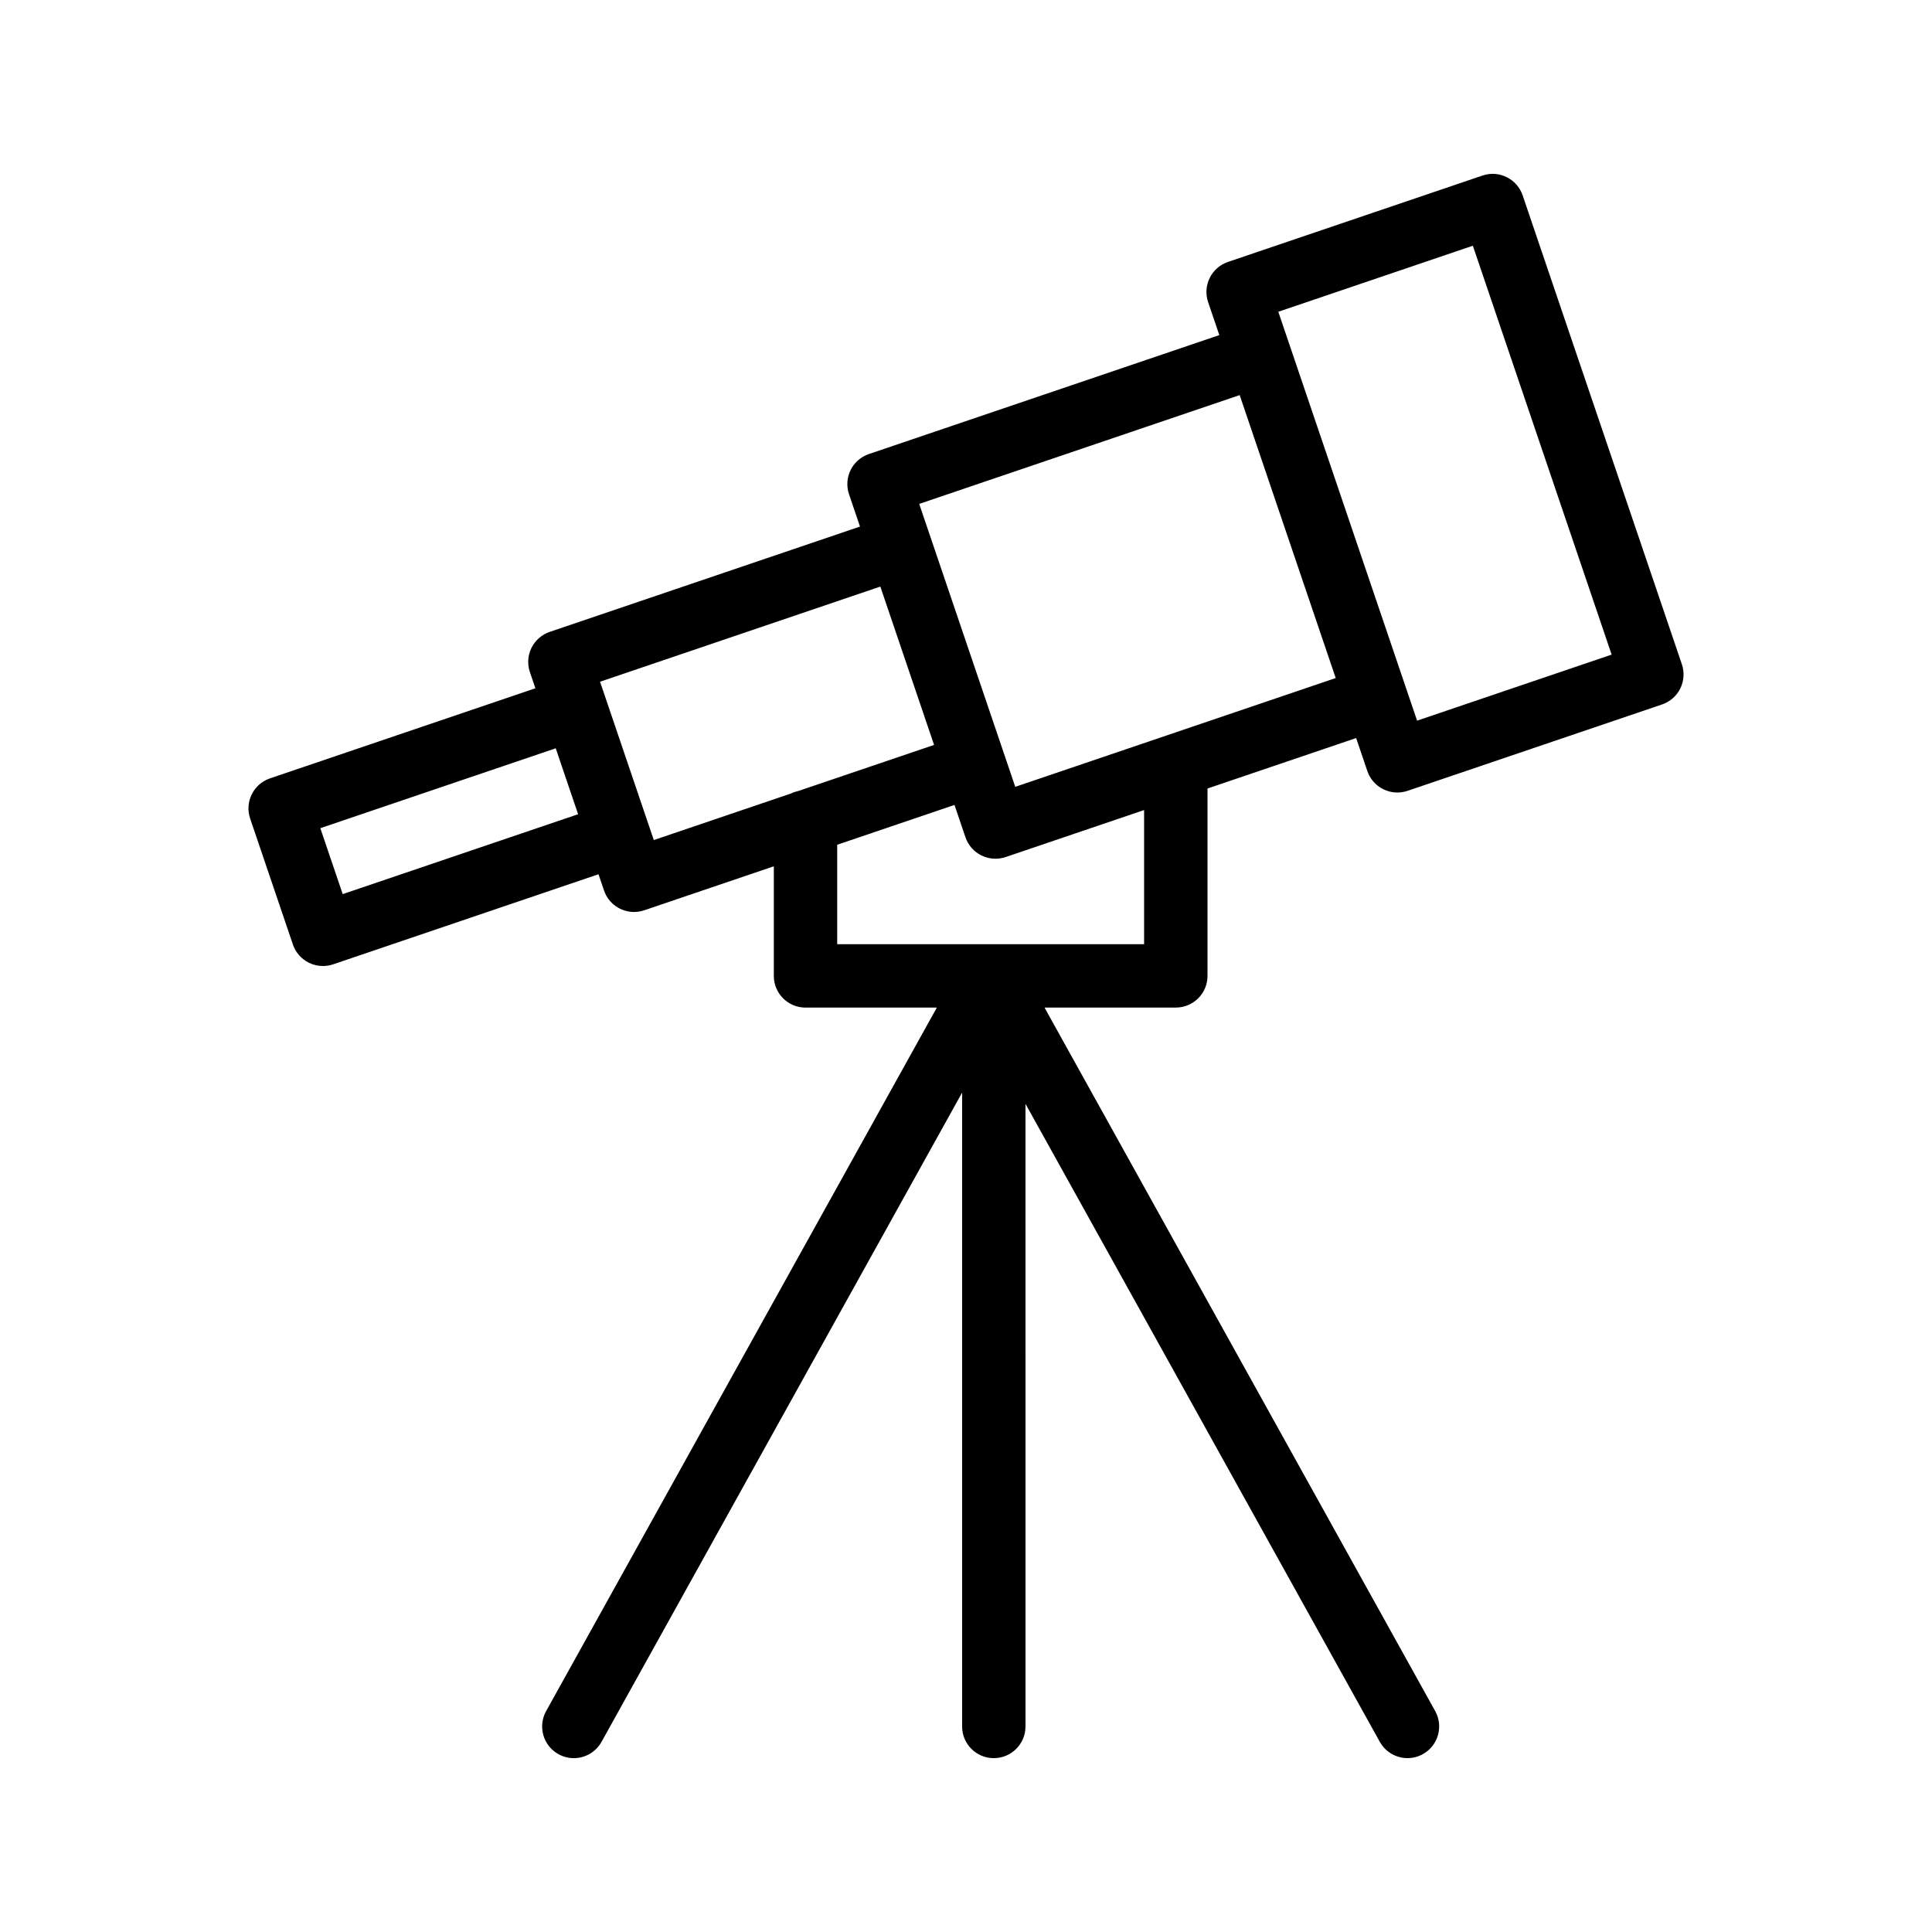
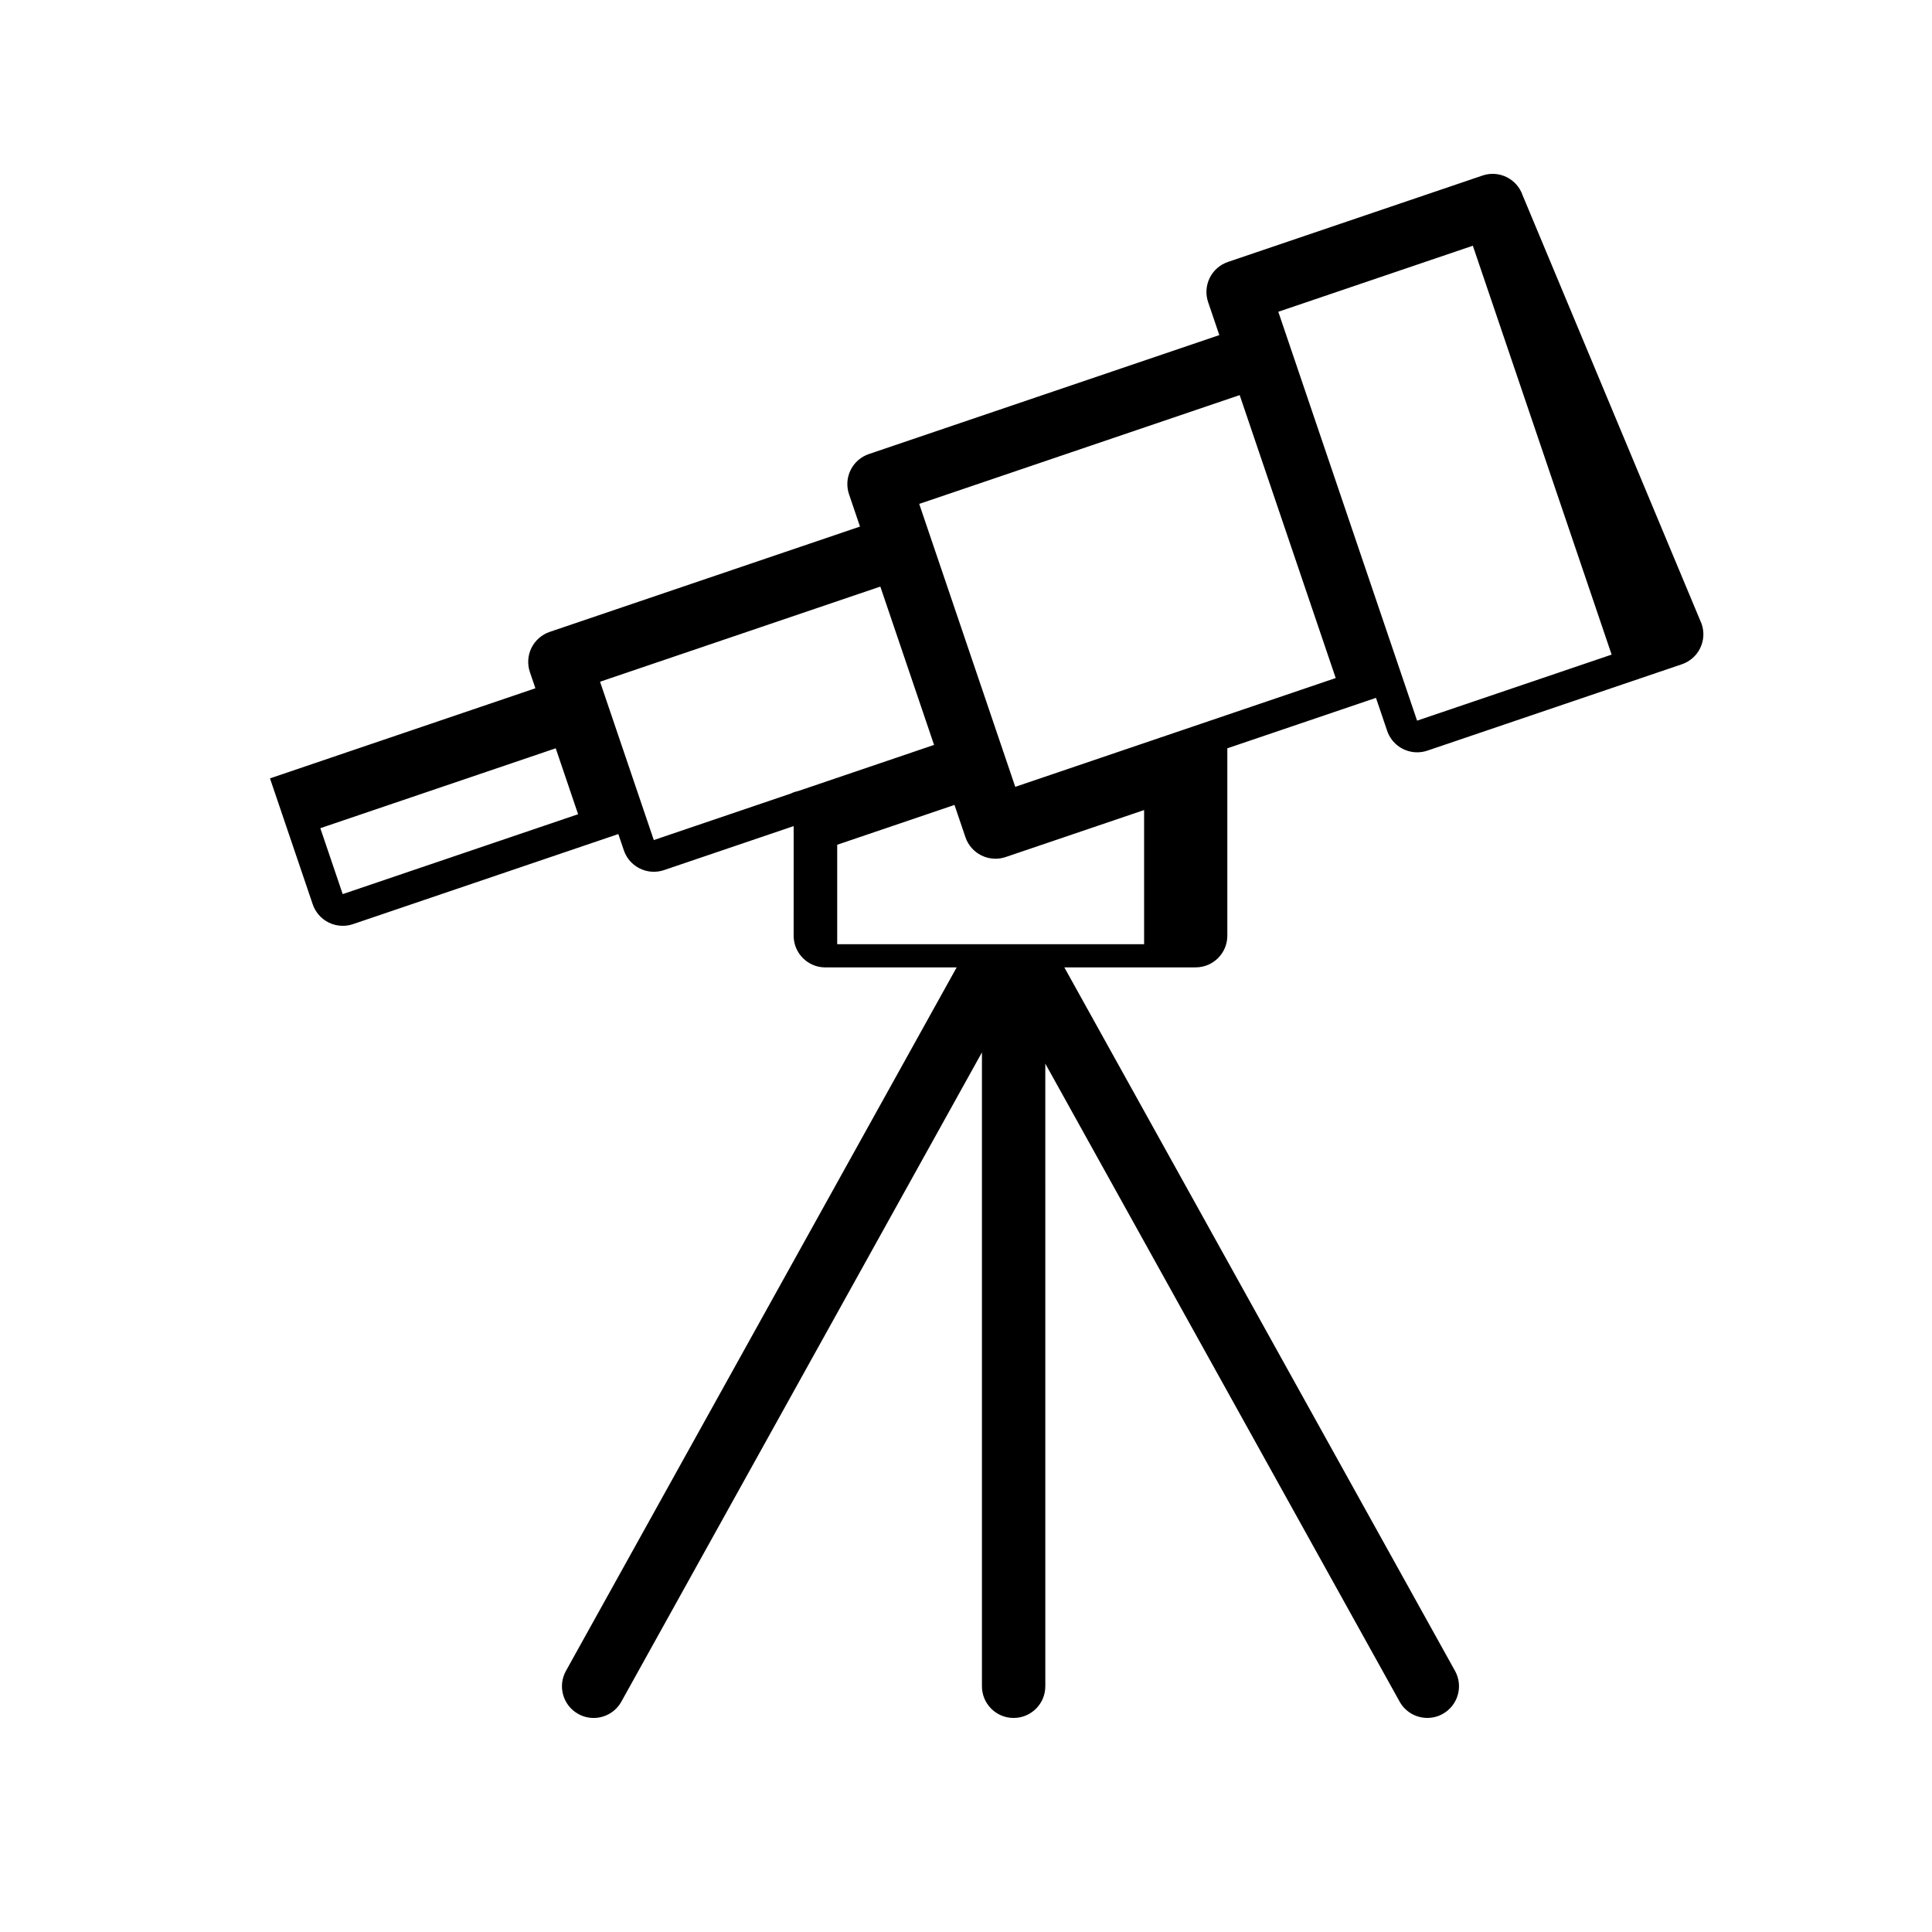
<svg xmlns="http://www.w3.org/2000/svg" fill="#000000" width="800px" height="800px" version="1.1" viewBox="144 144 512 512">
-   <path d="m547.52 195.78c-1.488-4.394-6.269-6.758-10.648-5.258l-67.457 22.895c-2.113 0.723-3.852 2.238-4.832 4.238-0.984 2-1.137 4.305-0.418 6.414l2.965 8.734-92.879 31.527c-2.113 0.723-3.852 2.246-4.832 4.238-0.984 2-1.137 4.305-0.418 6.414l2.906 8.562-82.23 27.91c-2.113 0.723-3.852 2.246-4.832 4.238-0.984 2-1.137 4.305-0.418 6.414l1.457 4.289-70.336 23.879c-4.391 1.492-6.746 6.266-5.254 10.652l11.328 33.375c0.715 2.106 2.238 3.848 4.234 4.828 1.172 0.582 2.441 0.871 3.719 0.871 0.91 0 1.82-0.148 2.699-0.441l70.336-23.879 1.457 4.297c1.184 3.5 4.453 5.699 7.949 5.699 0.895 0 1.805-0.141 2.699-0.441l34.359-11.664-0.004 29.051c0 4.641 3.758 8.398 8.398 8.398h34.801l-103.54 186.43c-2.254 4.051-0.793 9.168 3.262 11.414 1.297 0.723 2.691 1.059 4.07 1.059 2.953 0 5.812-1.559 7.348-4.32l95.559-172.06v167.98c0 4.641 3.758 8.398 8.398 8.398 4.637 0 8.398-3.754 8.398-8.398l-0.004-165 93.898 169.07c1.535 2.762 4.394 4.32 7.348 4.32 1.379 0 2.777-0.336 4.066-1.059 4.055-2.246 5.519-7.363 3.262-11.414l-103.53-186.43h34.797c4.637 0 8.398-3.754 8.398-8.398v-49.656l39.391-13.371 2.965 8.734c1.184 3.5 4.453 5.699 7.949 5.699 0.895 0 1.805-0.141 2.699-0.441l67.457-22.895c2.113-0.723 3.852-2.238 4.832-4.238 0.984-2 1.137-4.305 0.418-6.414zm-312.7 185.17-5.93-17.473 62.383-21.172 5.93 17.473zm68.199-56.285 74.277-25.215 14.242 41.961-35.938 12.199c-0.699 0.164-1.363 0.348-1.984 0.676l-36.352 12.34zm144.18 69.562h-81.332v-26.359l31.082-10.551 2.902 8.555c0.715 2.106 2.238 3.848 4.234 4.828 1.168 0.582 2.441 0.871 3.715 0.871 0.91 0 1.82-0.148 2.699-0.441l36.699-12.457zm-34.145-41.707-25.453-74.98 84.926-28.832 25.449 74.98zm106.49-17.539-36.781-108.36 51.555-17.5 36.781 108.36z" />
+   <path d="m547.52 195.78c-1.488-4.394-6.269-6.758-10.648-5.258l-67.457 22.895c-2.113 0.723-3.852 2.238-4.832 4.238-0.984 2-1.137 4.305-0.418 6.414l2.965 8.734-92.879 31.527c-2.113 0.723-3.852 2.246-4.832 4.238-0.984 2-1.137 4.305-0.418 6.414l2.906 8.562-82.23 27.91c-2.113 0.723-3.852 2.246-4.832 4.238-0.984 2-1.137 4.305-0.418 6.414l1.457 4.289-70.336 23.879l11.328 33.375c0.715 2.106 2.238 3.848 4.234 4.828 1.172 0.582 2.441 0.871 3.719 0.871 0.91 0 1.82-0.148 2.699-0.441l70.336-23.879 1.457 4.297c1.184 3.5 4.453 5.699 7.949 5.699 0.895 0 1.805-0.141 2.699-0.441l34.359-11.664-0.004 29.051c0 4.641 3.758 8.398 8.398 8.398h34.801l-103.54 186.43c-2.254 4.051-0.793 9.168 3.262 11.414 1.297 0.723 2.691 1.059 4.07 1.059 2.953 0 5.812-1.559 7.348-4.32l95.559-172.06v167.98c0 4.641 3.758 8.398 8.398 8.398 4.637 0 8.398-3.754 8.398-8.398l-0.004-165 93.898 169.07c1.535 2.762 4.394 4.32 7.348 4.32 1.379 0 2.777-0.336 4.066-1.059 4.055-2.246 5.519-7.363 3.262-11.414l-103.53-186.43h34.797c4.637 0 8.398-3.754 8.398-8.398v-49.656l39.391-13.371 2.965 8.734c1.184 3.5 4.453 5.699 7.949 5.699 0.895 0 1.805-0.141 2.699-0.441l67.457-22.895c2.113-0.723 3.852-2.238 4.832-4.238 0.984-2 1.137-4.305 0.418-6.414zm-312.7 185.17-5.93-17.473 62.383-21.172 5.93 17.473zm68.199-56.285 74.277-25.215 14.242 41.961-35.938 12.199c-0.699 0.164-1.363 0.348-1.984 0.676l-36.352 12.34zm144.18 69.562h-81.332v-26.359l31.082-10.551 2.902 8.555c0.715 2.106 2.238 3.848 4.234 4.828 1.168 0.582 2.441 0.871 3.715 0.871 0.91 0 1.82-0.148 2.699-0.441l36.699-12.457zm-34.145-41.707-25.453-74.98 84.926-28.832 25.449 74.98zm106.49-17.539-36.781-108.36 51.555-17.5 36.781 108.36z" />
</svg>